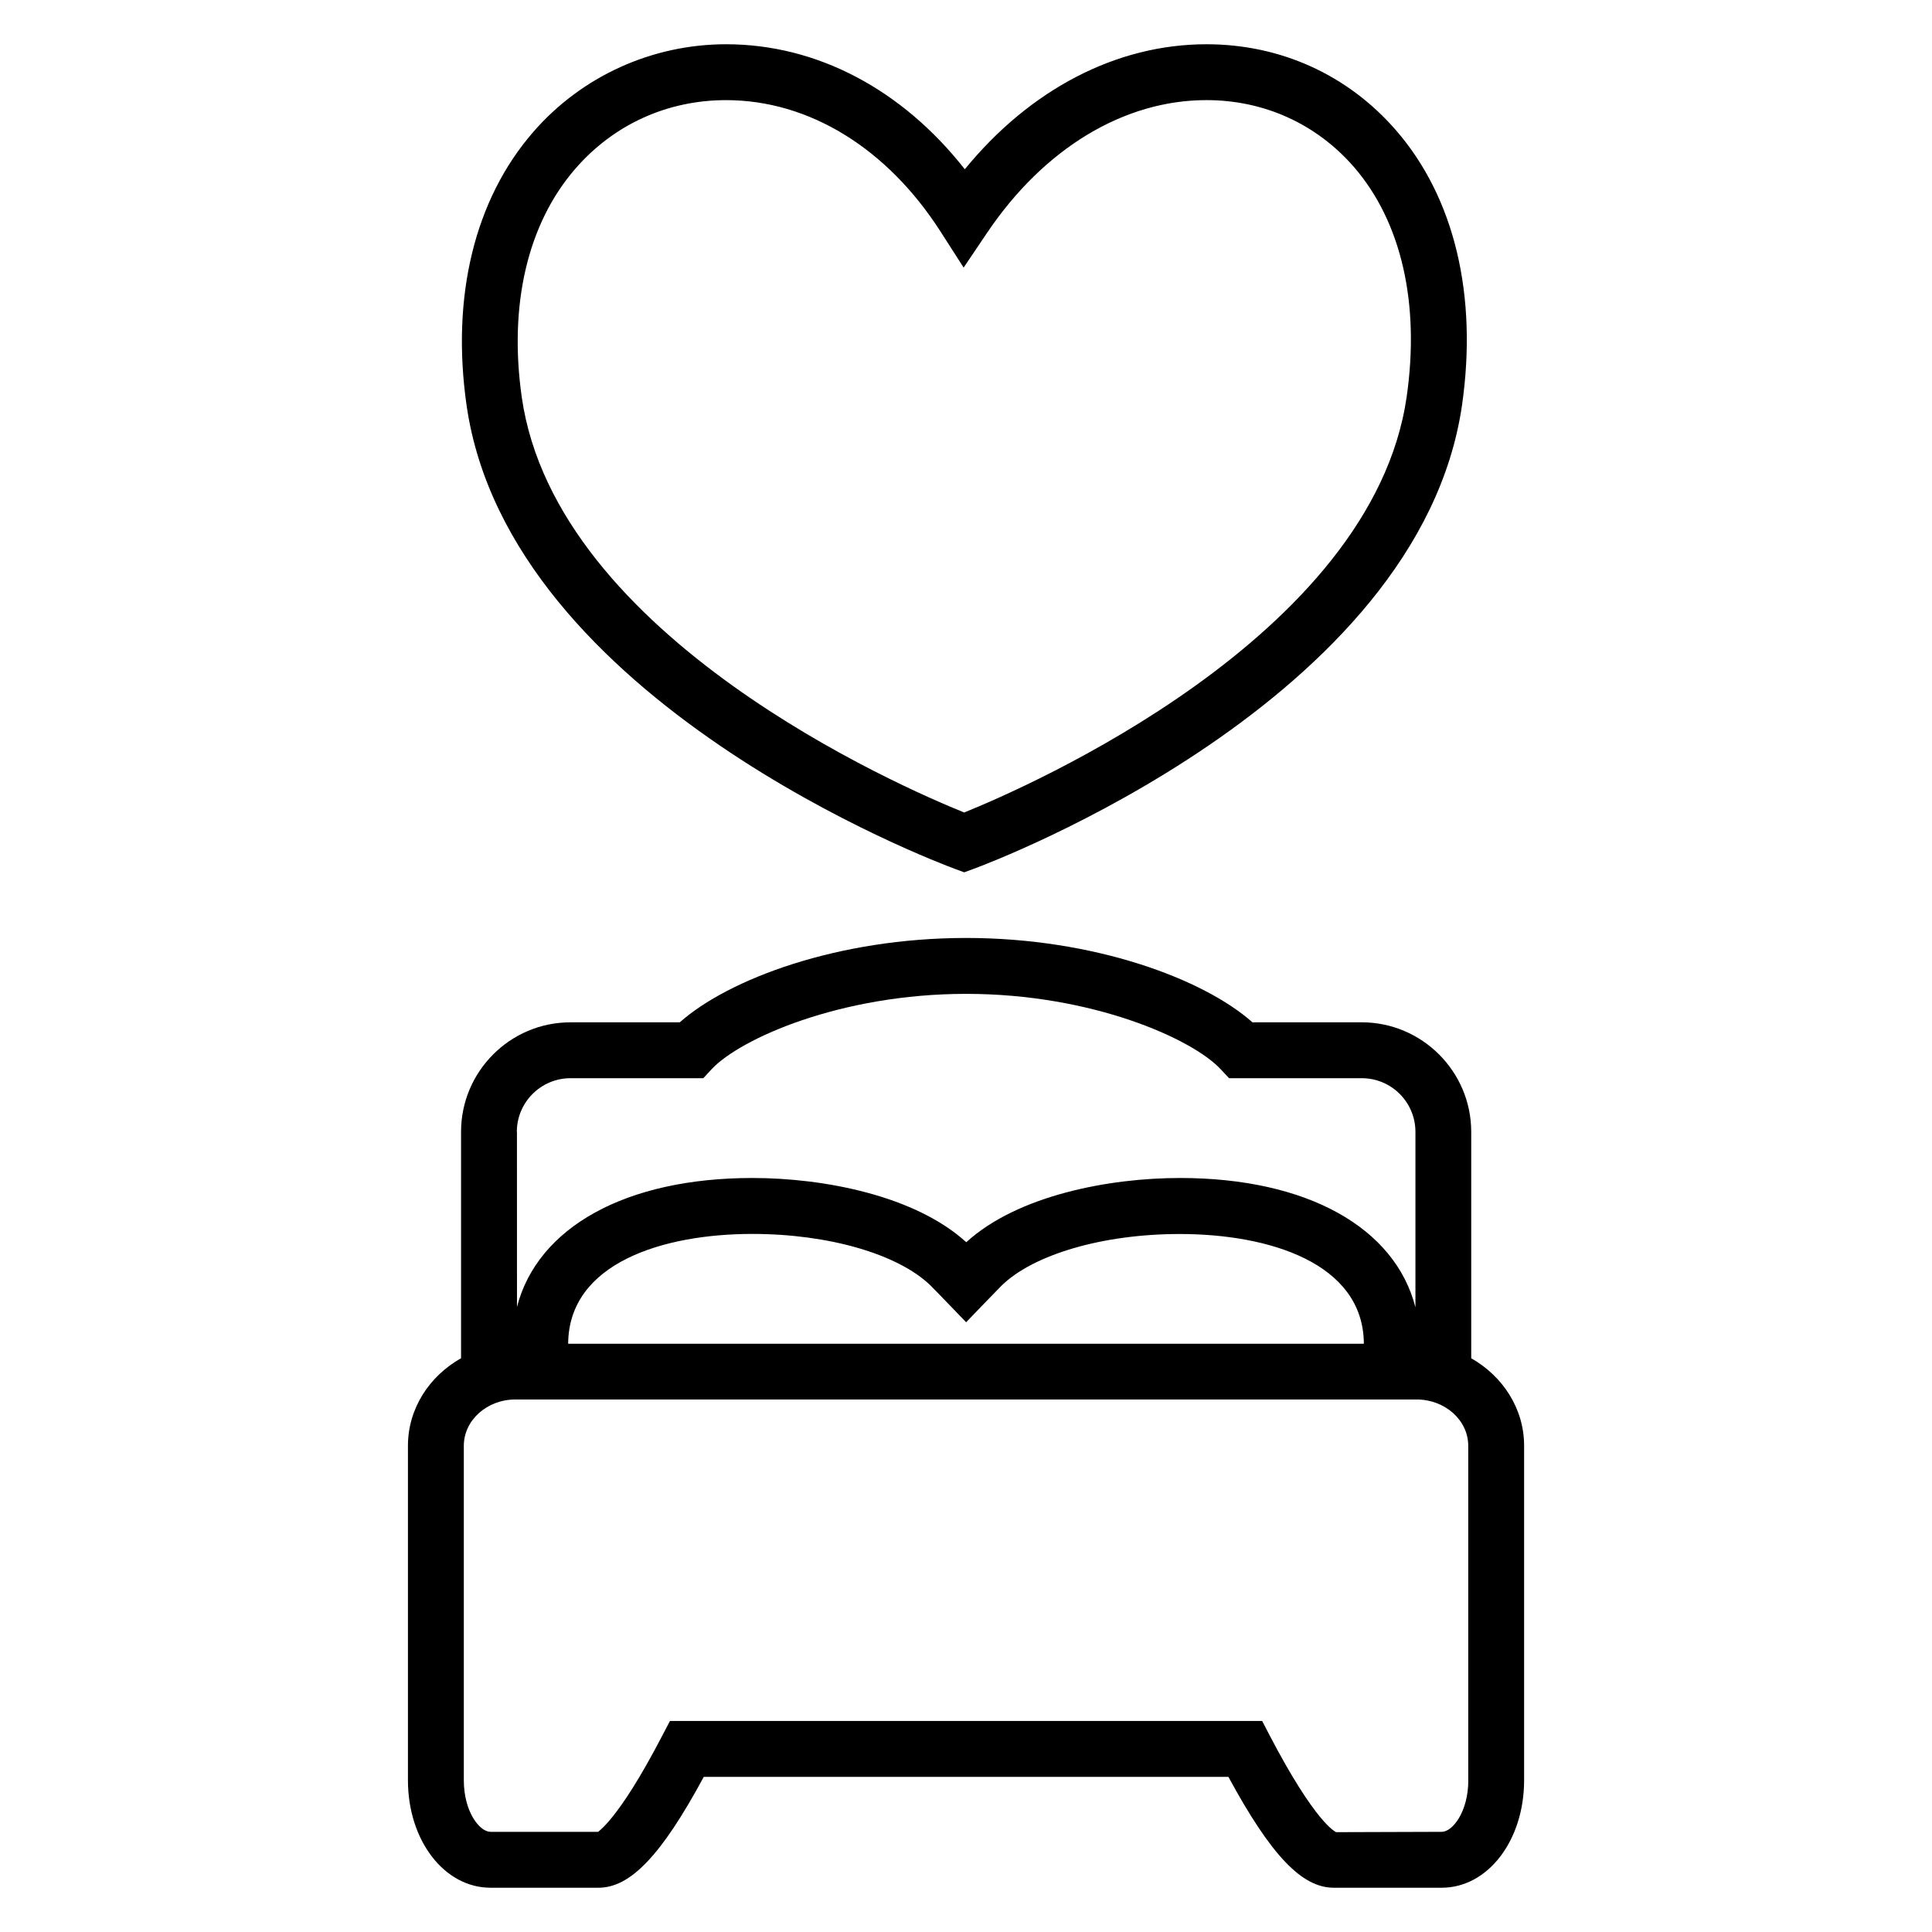
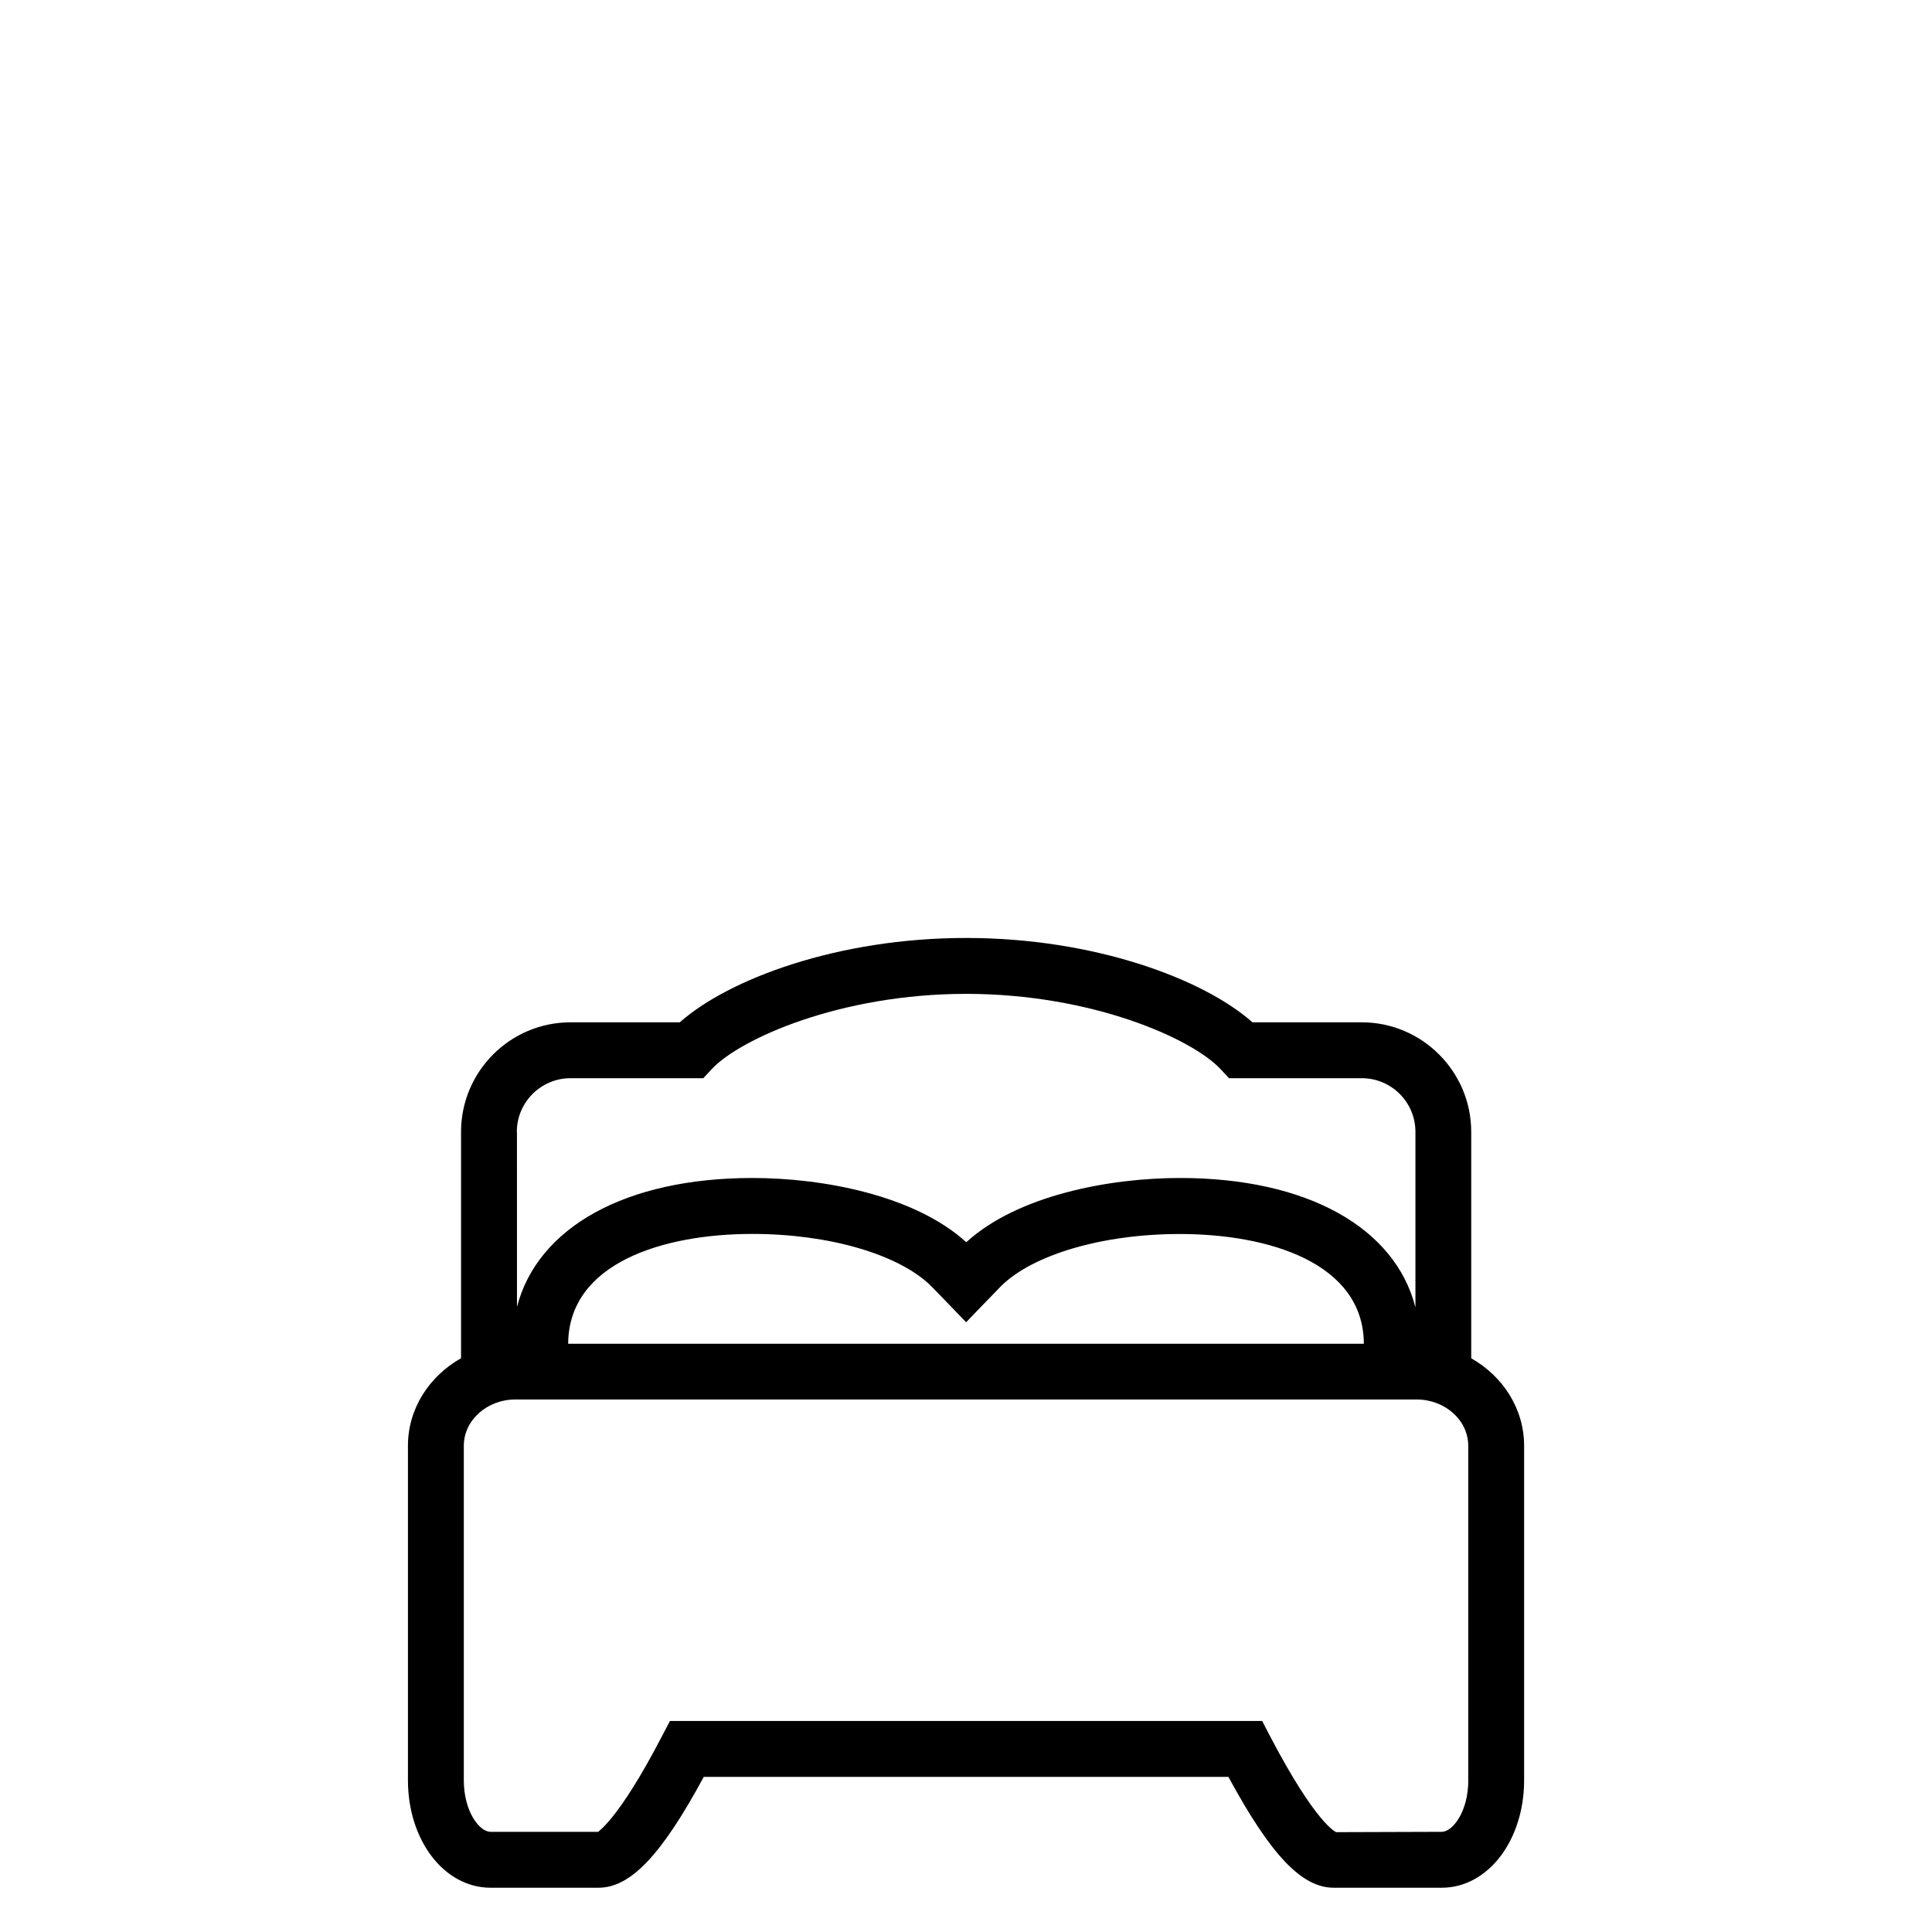
<svg xmlns="http://www.w3.org/2000/svg" fill="#000000" width="800px" height="800px" version="1.1" viewBox="144 144 512 512">
  <g>
-     <path d="m396.96 374.23 2.566 0.945 2.566-0.945c4.824-1.77 118-44.441 129.36-122.87 4.168-29.098-2-54.961-17.449-72.777-12.766-14.734-30.629-22.855-50.277-22.855-23.863 0-46.73 11.953-64.043 33.129-16.641-21.191-39.234-33.129-63.25-33.129-19.648 0-38.32 8.488-51.145 23.281-15.5 17.848-21.758 43.527-17.652 72.336 11.207 78.441 124.52 121.1 129.33 122.88zm-100.49-185.51c10.168-11.727 24.367-18.184 39.953-18.184 21.953 0 42.672 12.719 56.871 34.898l6.078 9.48 6.289-9.328c15.055-22.273 36.199-35.055 58.059-35.055 15.297 0 29.16 6.305 39.098 17.738 12.578 14.535 17.527 36.184 13.953 60.961-9.223 63.68-100.67 103.39-117.25 110.09-16.578-6.688-108.12-46.32-117.25-110.06-3.481-24.496 1.559-45.992 14.199-60.543z" />
    <path d="m533.89 503.96v-60c0-16-13.039-29.039-29.039-29.039h-28.945c-12.914-11.465-41.863-22.352-75.863-22.352-34.031 0-62.945 10.887-75.891 22.352l-28.961 0.004c-16.016 0-29.008 13.039-29.008 29.039v59.984c-8.383 4.719-14.074 13.312-14.074 23.207v88.625c0 15.969 9.633 28.488 21.895 28.488h28.594c8.473 0 16.672-8.578 27.906-29.375h139.04c11.266 20.793 19.465 29.375 27.906 29.375h28.625c12.23 0 21.832-12.52 21.832-28.488v-88.625c0.004-9.883-5.676-18.461-14.012-23.195zm-239.32-3.875c0.152-21.434 25.25-29.082 48.809-29.082 20.367 0 38.609 5.406 47.113 13.559 1.281 1.25 9.543 9.848 9.543 9.848s8.105-8.441 9.297-9.617c8.383-8.273 26.777-13.77 47.328-13.77 23.559 0 48.672 7.648 48.777 29.082l-210.87-0.004zm-13.605-56.121c0-7.848 6.383-14.23 14.23-14.23h35.191l2.184-2.367c7.512-8.062 34.105-19.984 67.48-19.984s59.969 11.922 67.449 19.984l2.215 2.367h35.16c7.879 0 14.23 6.383 14.23 14.23v46.488c-5.406-21.113-28.688-34.273-62.41-34.273-18.777 0-43.023 4.609-56.625 17.023-13.633-12.41-37.863-17.023-56.656-17.023-33.664 0-56.945 13.098-62.41 34.168l-0.008-46.383zm252.15 171.81c0 8.352-4.168 13.68-7.039 13.68l-27.969 0.09c-0.215-0.09-5.449-2.336-17.559-25.496l-2.062-3.969h-156.94l-2.09 3.984c-11.984 23.082-17.297 25.391-16.871 25.391h-28.598c-2.887 0-7.07-5.328-7.07-13.68v-88.625c0-6.762 6.137-12.273 13.68-12.273h238.79c7.574 0 13.711 5.496 13.711 12.273v88.625z" />
  </g>
</svg>